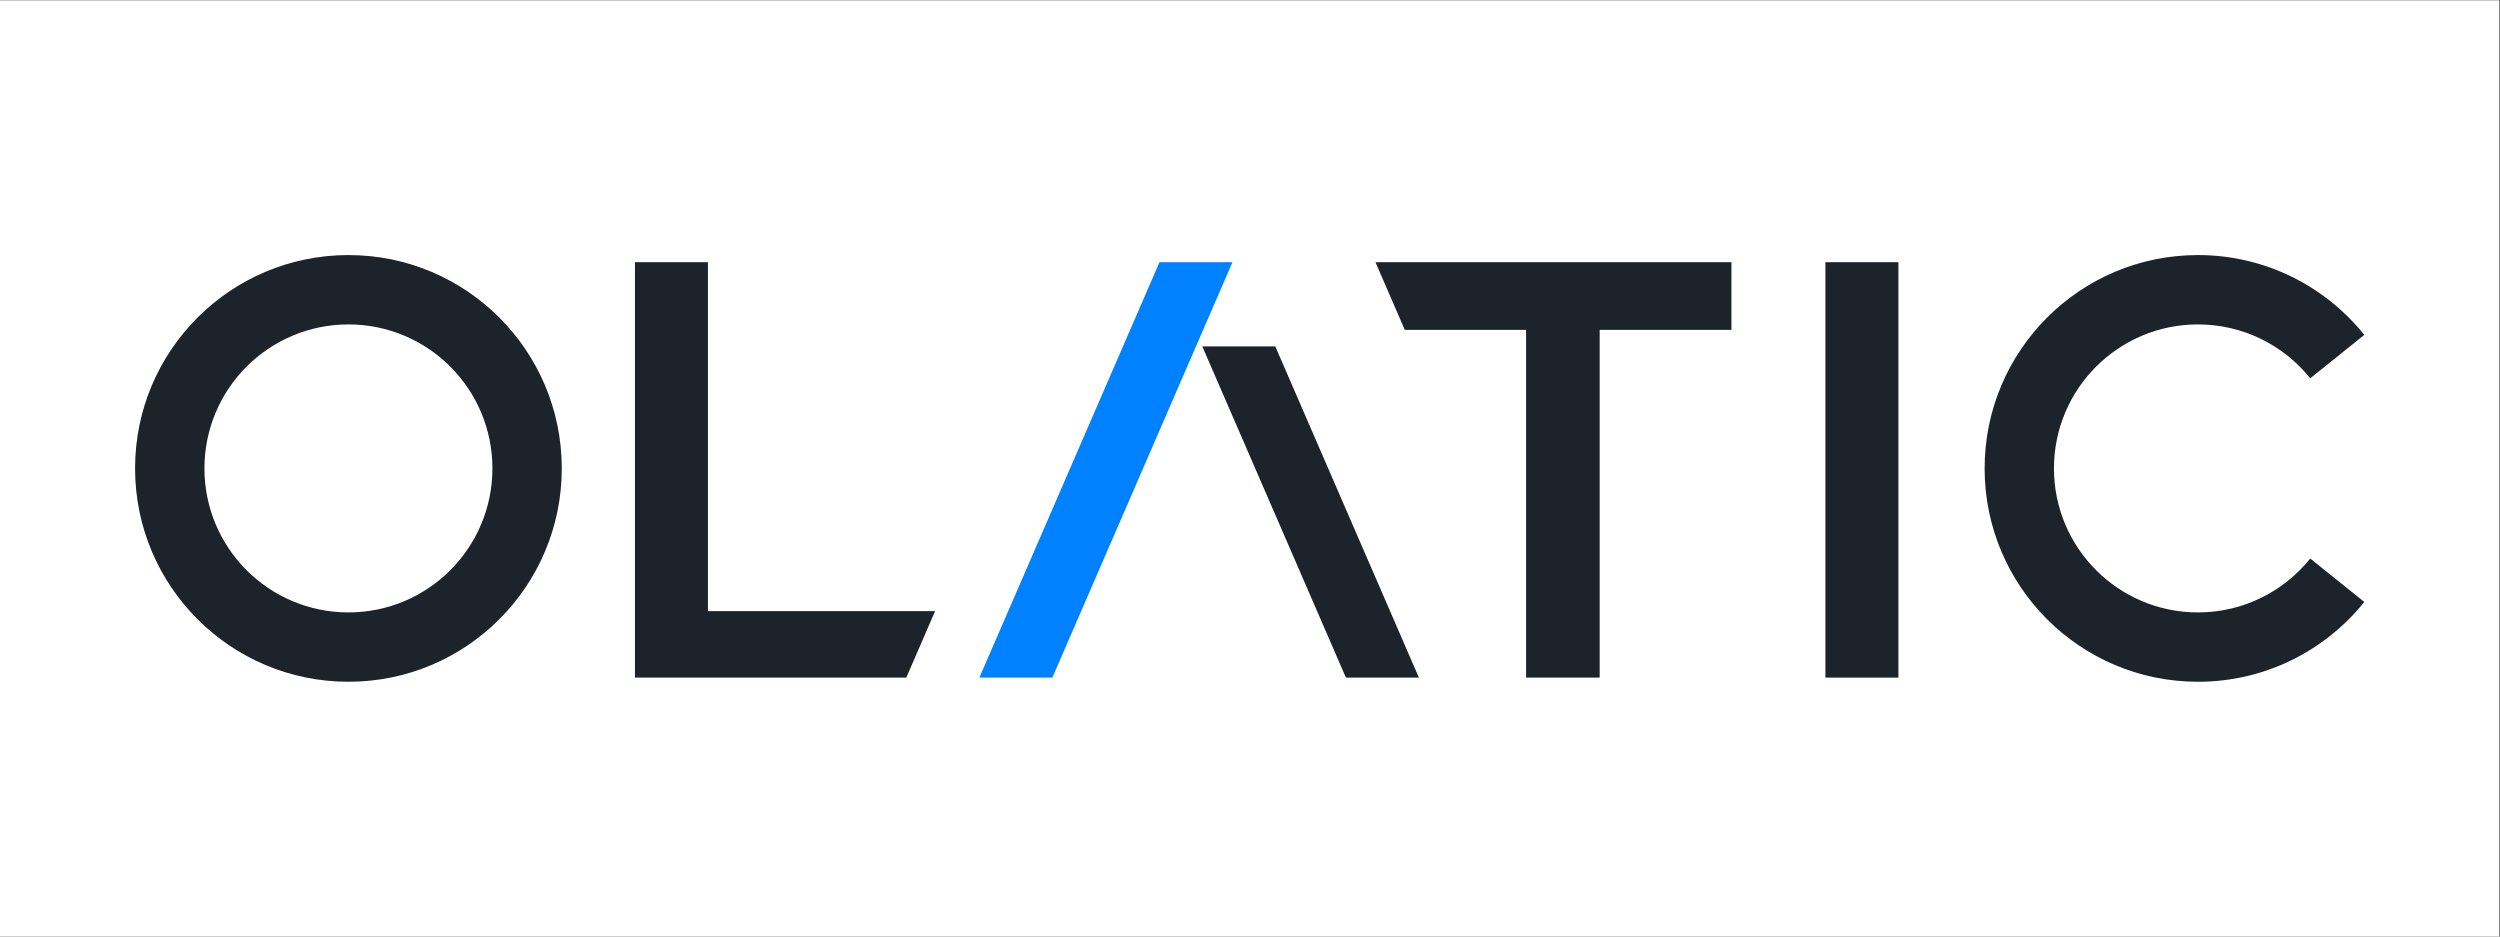
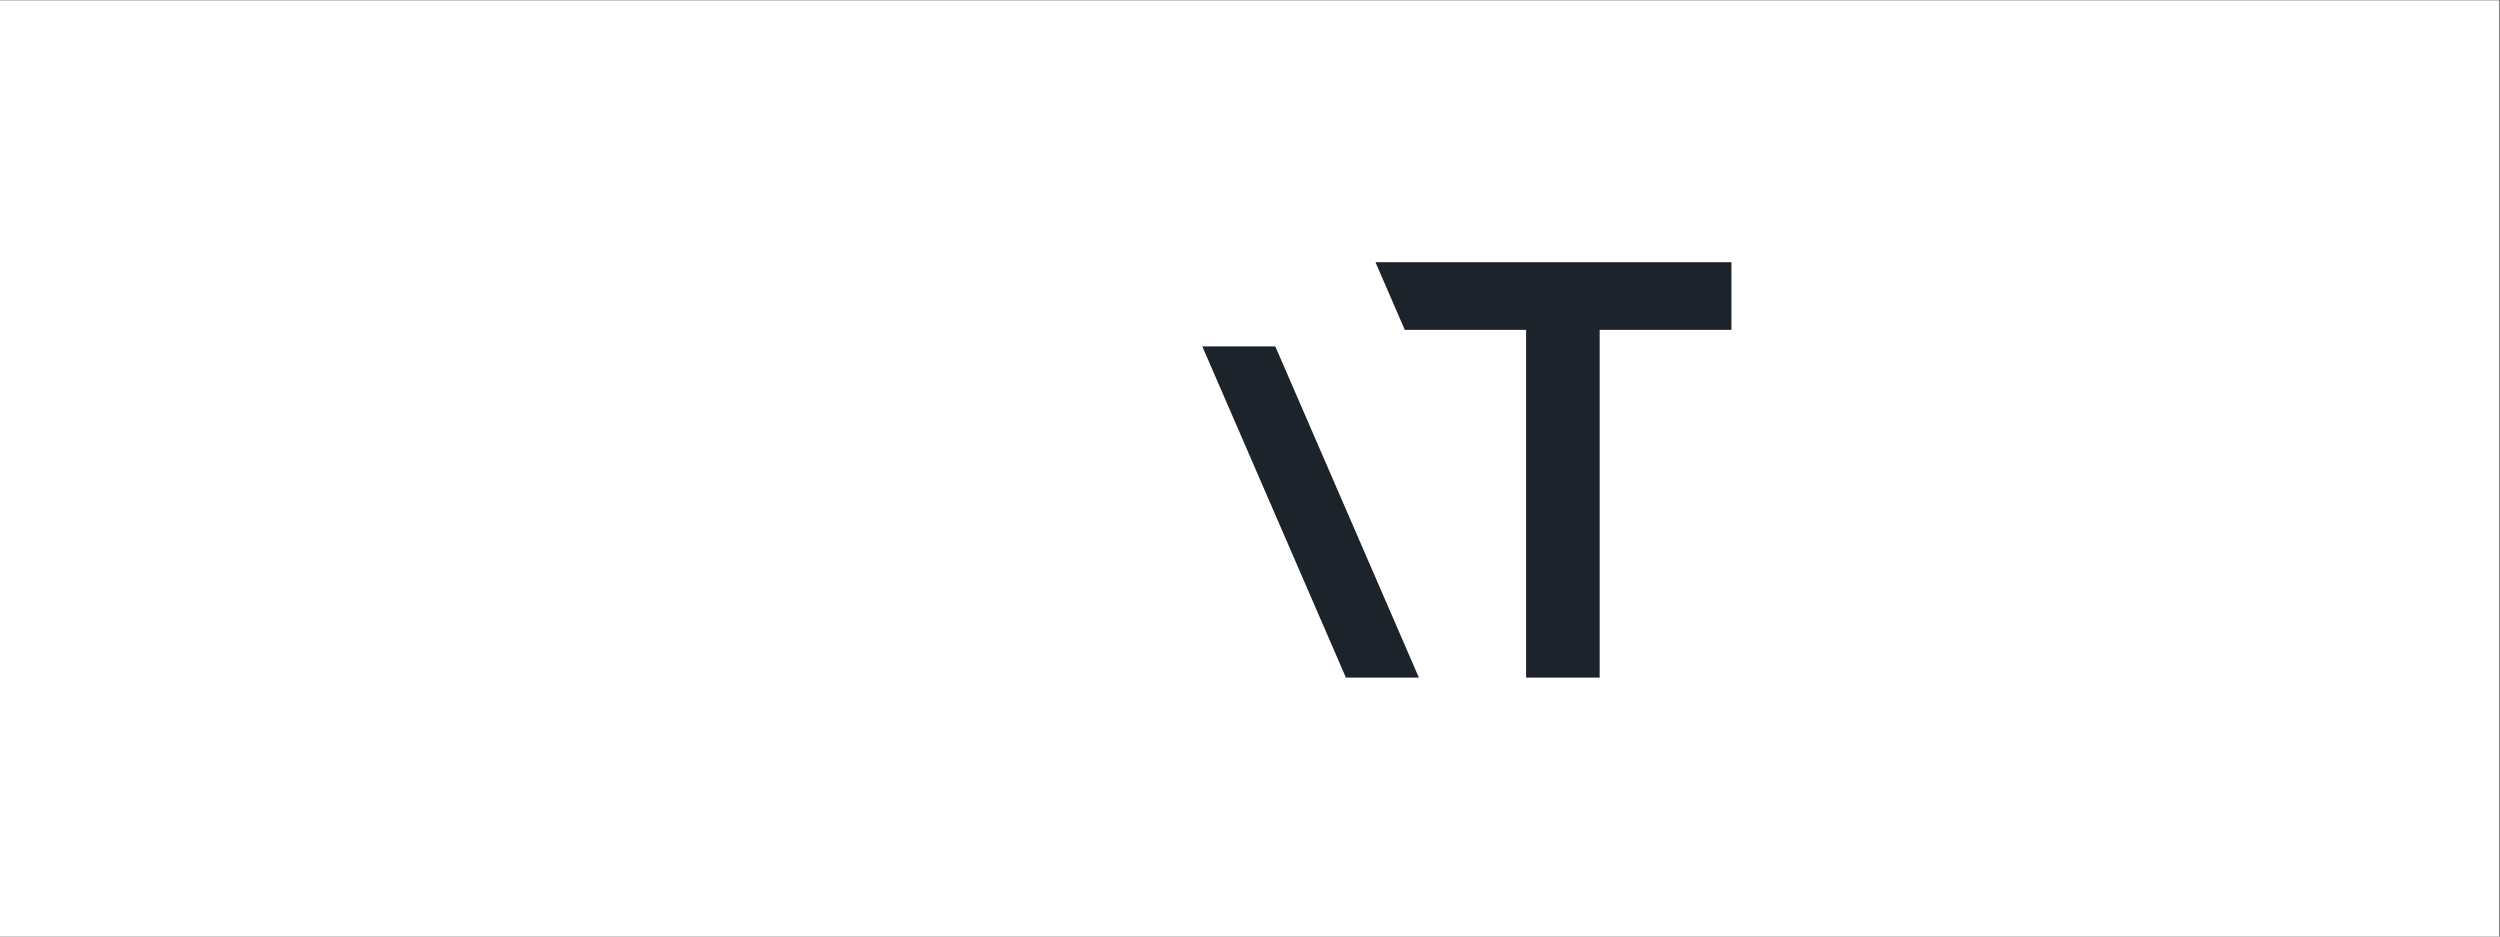
<svg xmlns="http://www.w3.org/2000/svg" xmlns:ns1="http://sodipodi.sourceforge.net/DTD/sodipodi-0.dtd" xmlns:ns2="http://www.inkscape.org/namespaces/inkscape" id="svg2" xml:space="preserve" width="767.556" height="287.557" viewBox="0 0 767.556 287.557" ns1:docname="Olatic_Logo_V1.ai">
  <rect x="0" y="0" width="767.556" height="287.557" fill="#333333" stroke="none" />
  <defs id="defs6">
    <clipPath clipPathUnits="userSpaceOnUse" id="clipPath34">
      <path d="M 0,215.668 H 575.667 V 0 H 0 Z" id="path32" />
    </clipPath>
  </defs>
  <g id="g10" ns2:groupmode="layer" ns2:label="Olatic_Logo_V1" transform="matrix(1.333,0,0,-1.333,0,287.557)">
    <path d="M 0,0 H 575.667 V 215.668 H 0 Z" style="fill:#ffffff;fill-opacity:1;fill-rule:nonzero;stroke:none" id="path12" />
-     <path d="m 420.437,155.334 h 16.812 V 59.652 h -16.812 z" style="fill:#1d232a;fill-opacity:1;fill-rule:nonzero;stroke:none" id="path14" />
    <g id="g16" transform="translate(267.059,155.334)">
-       <path d="M 0,0 H 16.812 L -24.673,-95.682 H -41.484 Z" style="fill:#0081ff;fill-opacity:1;fill-rule:nonzero;stroke:none" id="path18" />
-     </g>
+       </g>
    <g id="g20" transform="translate(163.057,74.96)">
-       <path d="M 0,0 V 80.374 H -16.813 V -15.308 H 45.684 L 52.321,0 Z" style="fill:#1d232a;fill-opacity:1;fill-rule:nonzero;stroke:none" id="path22" />
-     </g>
+       </g>
    <g id="g24" transform="translate(276.922,135.931)">
      <path d="M 0,0 33.072,-76.279 H 49.885 L 16.812,0 Z" style="fill:#1d232a;fill-opacity:1;fill-rule:nonzero;stroke:none" id="path26" />
    </g>
    <g id="g28">
      <g id="g30" clip-path="url(#clipPath34)">
        <g id="g36" transform="translate(80.252,74.667)">
-           <path d="m 0,0 c -18.317,0 -33.165,14.851 -33.165,33.167 0,18.317 14.848,33.166 33.165,33.166 18.316,0 33.166,-14.849 33.166,-33.166 C 33.166,14.851 18.316,0 0,0 m 0,82.307 c -27.139,0 -49.141,-22 -49.141,-49.14 0,-27.138 22.002,-49.139 49.141,-49.139 27.139,0 49.139,22.001 49.139,49.139 0,27.14 -22,49.14 -49.139,49.14" style="fill:#1d232a;fill-opacity:1;fill-rule:nonzero;stroke:none" id="path38" />
-         </g>
+           </g>
        <g id="g40" transform="translate(506.244,74.667)">
-           <path d="m 0,0 c -18.316,0 -33.166,14.851 -33.166,33.167 0,18.317 14.85,33.166 33.166,33.166 10.459,0 19.781,-4.846 25.859,-12.409 l 12.454,9.998 C 29.309,75.127 15.496,82.307 0,82.307 c -27.139,0 -49.139,-22 -49.139,-49.14 0,-27.138 22,-49.139 49.139,-49.139 15.496,0 29.307,7.178 38.313,18.382 l -12.456,10 C 19.779,4.846 10.457,0 0,0" style="fill:#1d232a;fill-opacity:1;fill-rule:nonzero;stroke:none" id="path42" />
-         </g>
+           </g>
        <g id="g44" transform="translate(316.799,155.334)">
          <path d="m 0,0 6.756,-15.583 h 27.941 v -80.099 h 16.949 v 80.099 H 81.992 V 0 Z" style="fill:#1d232a;fill-opacity:1;fill-rule:nonzero;stroke:none" id="path46" />
        </g>
      </g>
    </g>
  </g>
</svg>